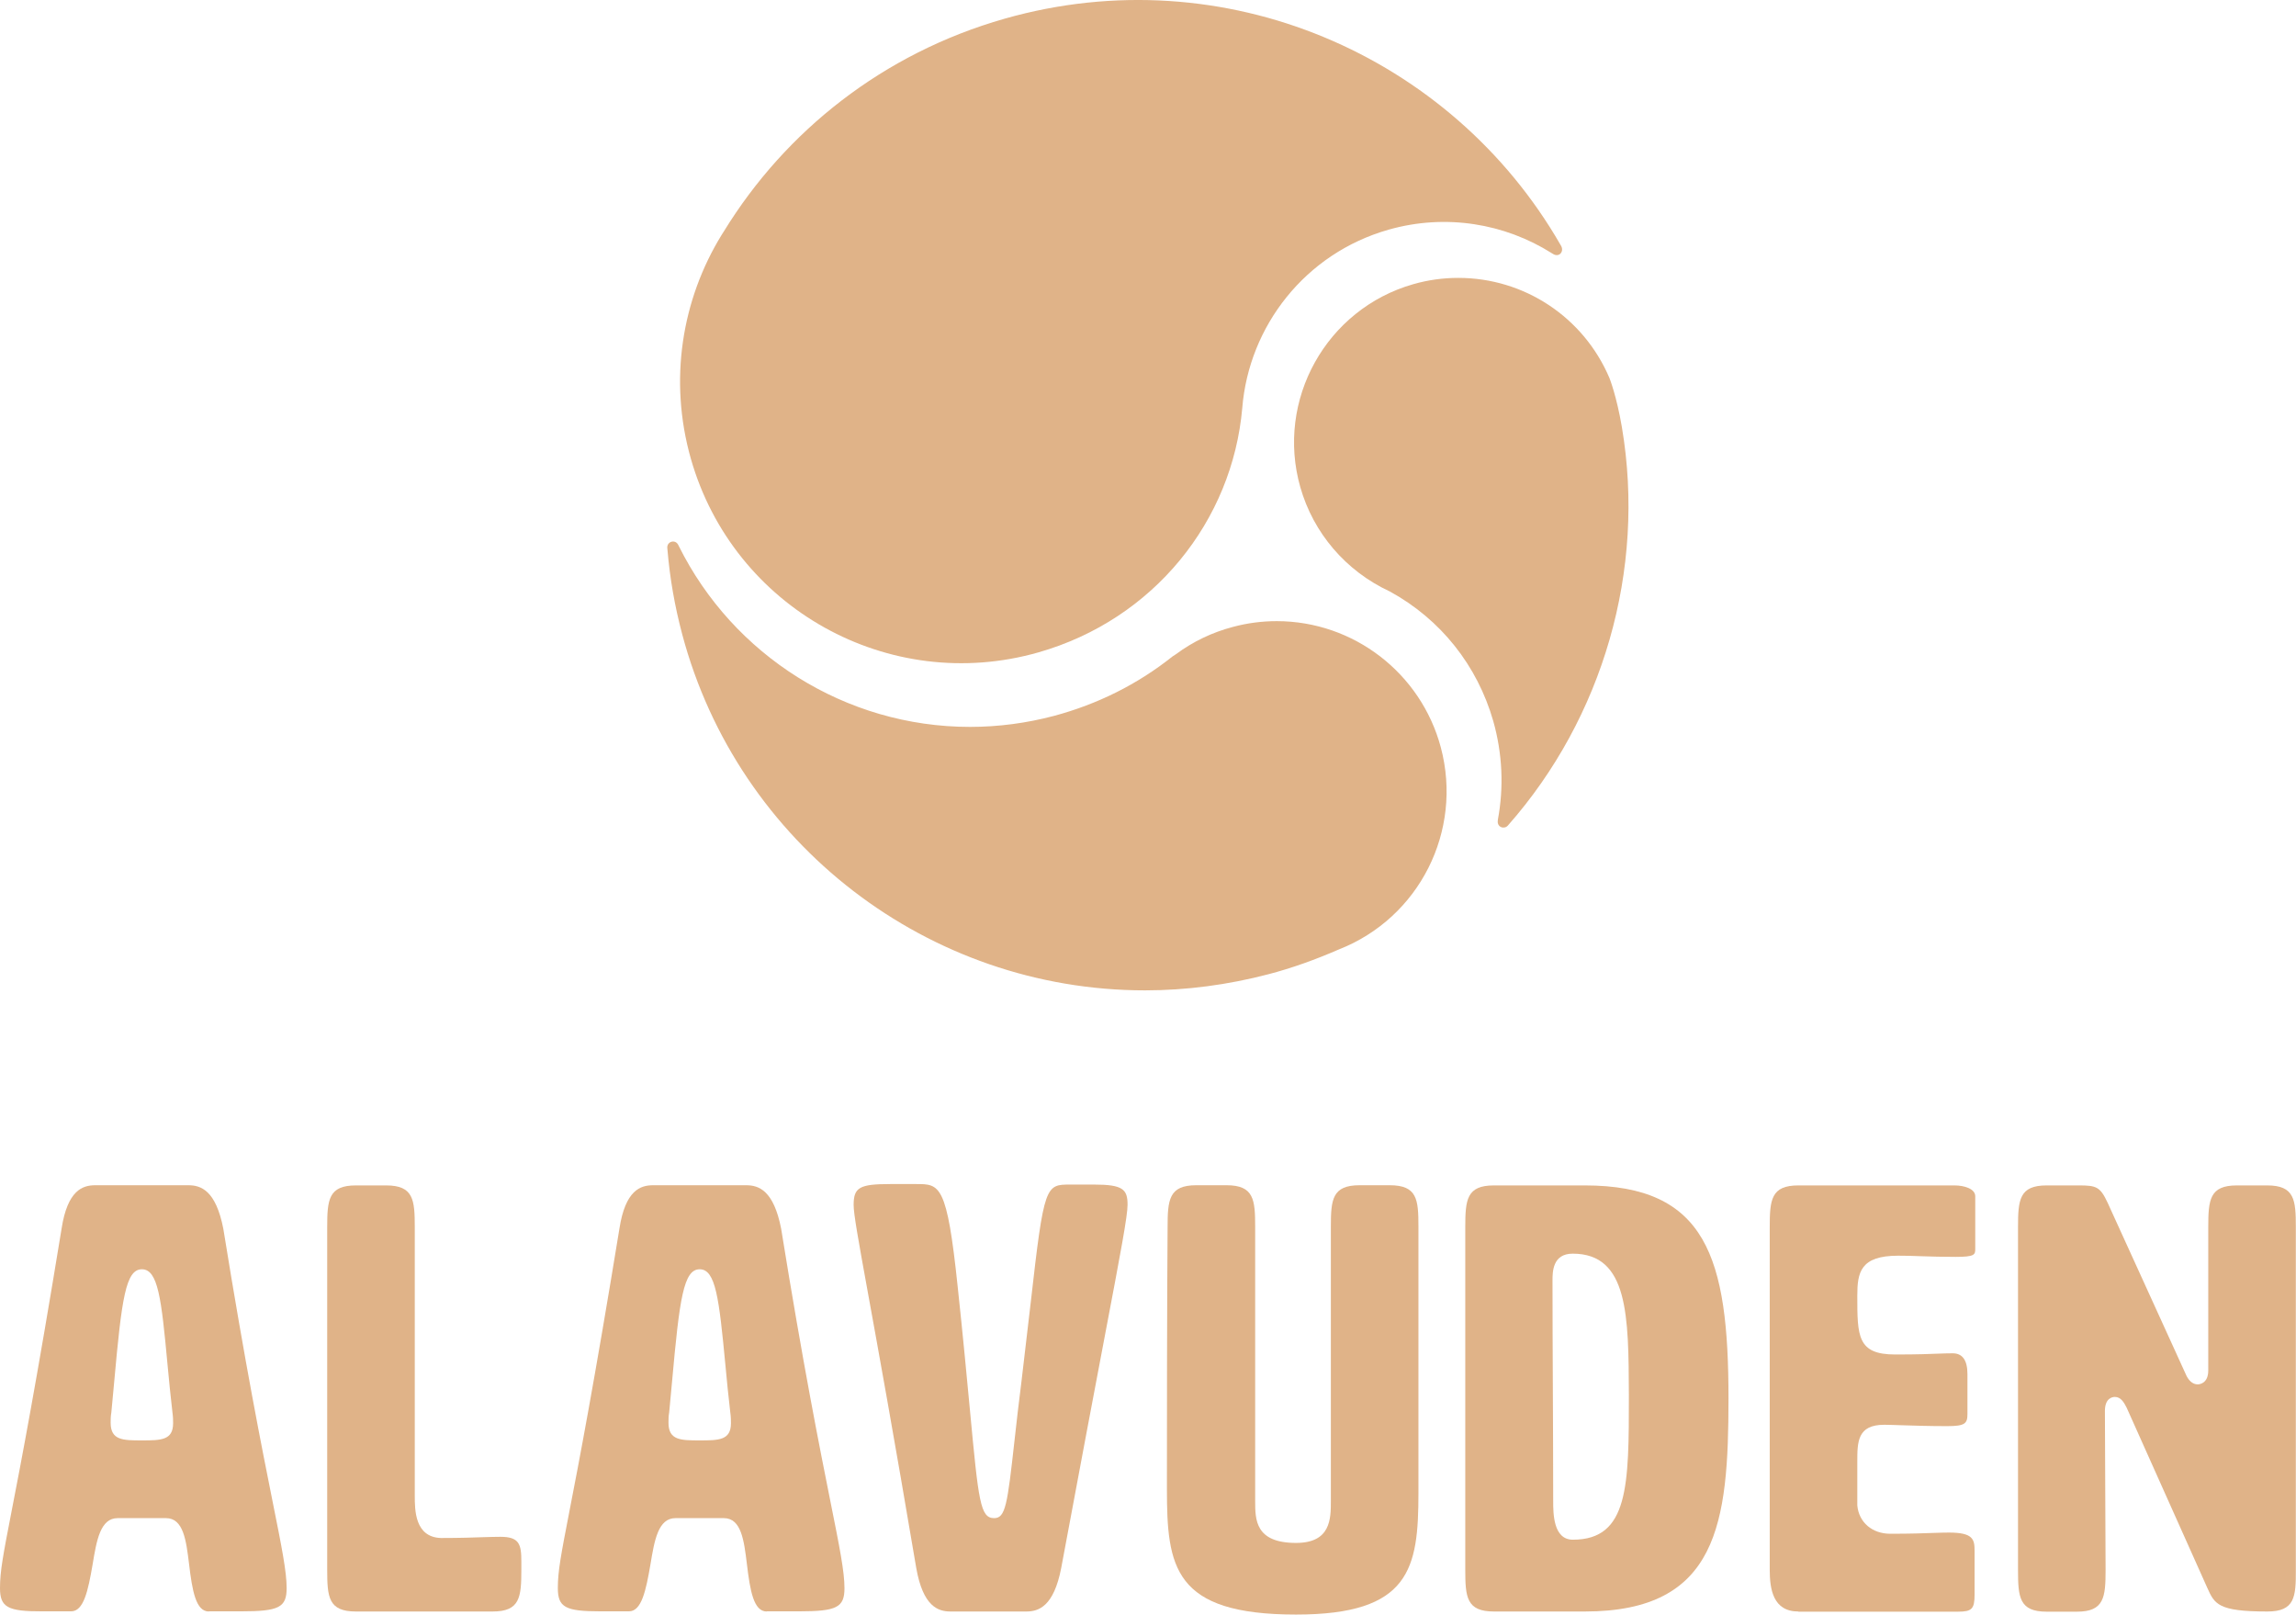
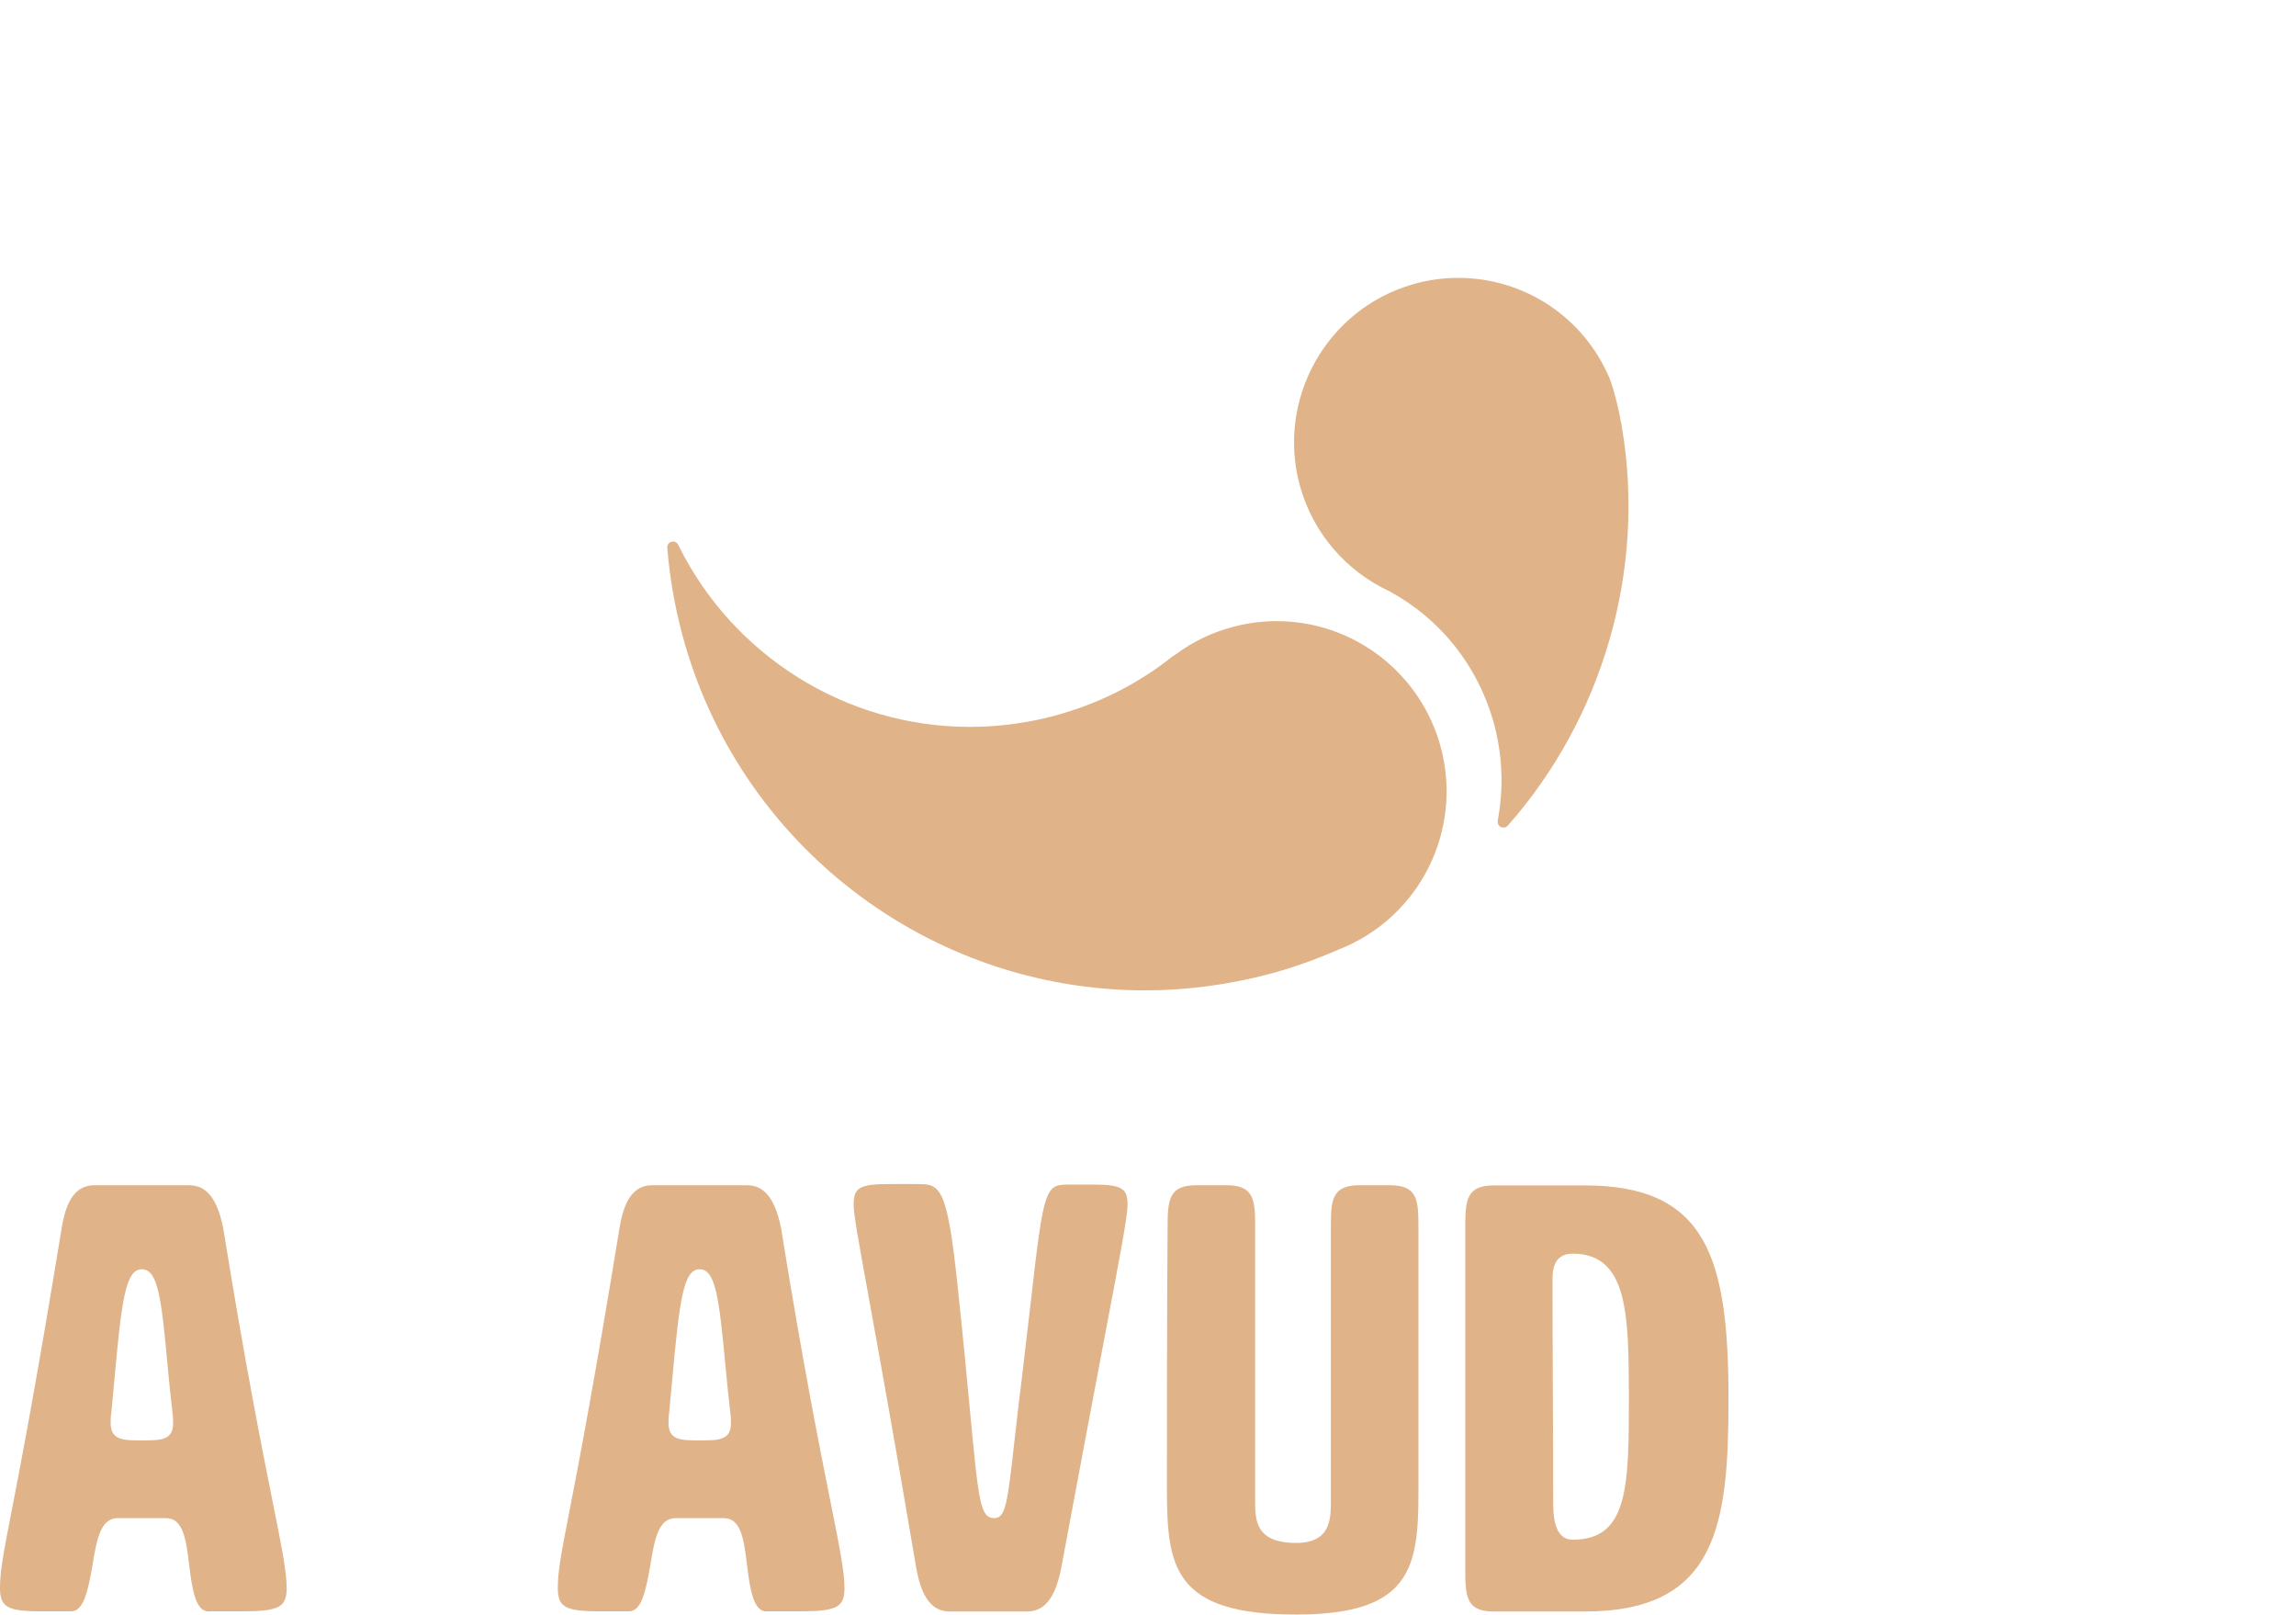
<svg xmlns="http://www.w3.org/2000/svg" version="1.1" id="Layer_1" x="0px" y="0px" viewBox="0 0 135.29 95.11" style="enable-background:new 0 0 135.29 95.11;" xml:space="preserve">
  <style type="text/css">
	.st0{fill:#E0B388;}
</style>
  <g>
    <g>
-       <path class="st0" d="M91.51,14.96c-0.03-0.02-0.06-0.04-0.08-0.05c-2.76-1.74-6.23-2.34-9.61-1.38c-4.92,1.4-8.23,5.69-8.62,10.5    c-0.58,6.65-5.21,12.46-12.01,14.4c-8.8,2.51-17.97-2.6-20.48-11.4c-1.32-4.64-0.53-9.38,1.81-13.19l0.14-0.22    C46.28,7.73,52.03,3.14,59.2,1.1c12.95-3.68,26.32,2.15,32.75,13.32c0.03,0.05,0.02,0.04,0.05,0.09    C92.16,14.83,91.87,15.18,91.51,14.96" />
      <path class="st0" d="M88.26,48.32c0-0.01,0-0.02,0-0.03c0.36-1.91,0.27-3.9-0.27-5.81c-0.94-3.28-3.1-6-6.1-7.64    c-2.59-1.2-4.5-3.44-5.27-6.14c-1.46-5.13,1.53-10.5,6.66-11.96c0.87-0.25,1.76-0.37,2.65-0.37c3.89,0,7.39,2.32,8.91,5.91    c0,0.01,0.41,1.01,0.73,2.89c1.42,8.41-1.12,17.11-6.71,23.45c0,0.01-0.01,0.01-0.02,0.02C88.63,48.87,88.19,48.73,88.26,48.32" />
      <path class="st0" d="M67.47,58.34c-12.76,0-23.98-8.62-27.27-20.97c-0.44-1.65-0.73-3.31-0.87-4.99c-0.01-0.07,0-0.03-0.01-0.1    c-0.03-0.38,0.46-0.53,0.64-0.19c0.04,0.08,0,0,0.04,0.08c3.19,6.42,9.8,10.65,17.16,10.65h0c1.66,0,3.33-0.22,4.95-0.65    c2.57-0.69,4.92-1.86,6.98-3.5l0.2-0.13c1.01-0.75,2.14-1.29,3.36-1.61c0.85-0.23,1.72-0.34,2.58-0.34c4.53,0,8.5,3.06,9.67,7.44    c1.31,4.93-1.27,10.04-6.01,11.9c-1.38,0.6-2.77,1.1-4.15,1.46C72.37,58.01,69.92,58.34,67.47,58.34L67.47,58.34z" />
    </g>
    <g>
      <path class="st0" d="M8.36,74.77c-0.95,0-1.19,1.72-1.63,6.62C6.67,82,6.62,82.61,6.56,83.21c-0.04,0.22-0.04,0.43-0.04,0.6    c0,1.04,0.73,1.04,1.84,1.04s1.84,0,1.84-1.01c0-0.16,0-0.37-0.04-0.65c-0.11-0.91-0.2-1.88-0.29-2.82    C9.51,76.49,9.31,74.77,8.36,74.77 M12.31,94.93c-0.77,0-0.98-1.21-1.17-2.8c-0.17-1.39-0.33-2.7-1.36-2.7H6.93    c-1.02,0-1.24,1.32-1.47,2.71c-0.27,1.58-0.53,2.78-1.27,2.78H2.51C0.45,94.93,0,94.68,0,93.55c0-0.99,0.18-1.93,0.67-4.46    c0.56-2.87,1.48-7.66,2.96-16.72c0.35-2.26,1.24-2.55,1.98-2.55h5.49c0.73,0,1.62,0.29,2.06,2.57c1.3,8.05,2.27,12.9,2.91,16.1    c0.53,2.64,0.82,4.09,0.82,5.06c0,1.14-0.45,1.37-2.69,1.37H12.31z" />
-       <path class="st0" d="M20.97,94.93c-1.62,0-1.69-0.85-1.69-2.47V72.3c0-1.63,0.08-2.47,1.69-2.47h1.78c1.62,0,1.69,0.85,1.69,2.47    v15.79c0,0.86,0,2.46,1.54,2.51H26c1.17,0,1.94-0.03,2.54-0.05c0.37-0.01,0.67-0.02,0.95-0.02c1.11,0,1.23,0.44,1.23,1.45v0.48    c0,1.63-0.08,2.47-1.69,2.47H20.97z" />
      <path class="st0" d="M41.23,74.77c-0.95,0-1.19,1.72-1.63,6.62c-0.06,0.61-0.11,1.23-0.17,1.82c-0.04,0.22-0.04,0.43-0.04,0.6    c0,1.04,0.73,1.04,1.84,1.04s1.84,0,1.84-1.01c0-0.16,0-0.37-0.04-0.65c-0.11-0.91-0.2-1.88-0.29-2.82    C42.37,76.49,42.17,74.77,41.23,74.77 M45.18,94.93c-0.77,0-0.98-1.21-1.17-2.8c-0.17-1.39-0.33-2.7-1.36-2.7H39.8    c-1.02,0-1.24,1.32-1.47,2.71c-0.27,1.58-0.53,2.78-1.27,2.78h-1.68c-2.07,0-2.51-0.24-2.51-1.37c0-0.99,0.18-1.93,0.67-4.46    c0.56-2.87,1.48-7.66,2.96-16.72c0.35-2.26,1.24-2.55,1.98-2.55h5.49c0.73,0,1.62,0.29,2.06,2.57c1.3,8.05,2.27,12.9,2.91,16.1    c0.53,2.64,0.82,4.09,0.82,5.06c0,1.14-0.45,1.37-2.69,1.37H45.18z" />
      <path class="st0" d="M56.01,94.93c-0.73,0-1.62-0.29-2.02-2.56c-1.34-7.92-2.25-12.92-2.85-16.22c-0.58-3.19-0.84-4.64-0.84-5.17    c0-1.03,0.34-1.23,2.16-1.23h1.53c1.39,0,1.81,0,2.44,6.04c0.32,2.97,0.54,5.36,0.72,7.25c0.51,5.42,0.61,6.39,1.43,6.39    c0.67,0,0.78-0.8,1.2-4.58c0.12-1.06,0.25-2.25,0.41-3.48c0.22-1.83,0.4-3.37,0.55-4.69c0.78-6.9,0.87-6.9,2.33-6.9h1.39    c1.71,0,1.98,0.28,1.98,1.19c0,0.66-0.39,2.73-1.34,7.73c-0.6,3.18-1.44,7.58-2.57,13.67c-0.44,2.27-1.33,2.56-2.06,2.56H56.01z" />
      <path class="st0" d="M76.37,95.11c-7.24,0-7.61-2.82-7.61-7.42c0-11.44,0.04-15.35,0.04-15.39c0-1.63,0.08-2.48,1.69-2.48h1.78    c1.62,0,1.69,0.85,1.69,2.47v16.13c0,1.1,0,2.47,2.41,2.47c2.05,0,2.05-1.43,2.05-2.47V72.26c0-1.6,0.08-2.44,1.69-2.44h1.78    c1.62,0,1.69,0.84,1.69,2.44v15.69C83.58,92.4,83.1,95.11,76.37,95.11" />
      <path class="st0" d="M92.67,73.85c-1.19,0-1.19,1.08-1.19,1.59c0,2.05,0.01,4.19,0.02,6.35c0.01,2.21,0.02,4.44,0.02,6.62    c0,0.74,0,2.29,1.16,2.29c3.3,0,3.3-3.21,3.3-8.52C95.96,77.53,95.96,73.85,92.67,73.85 M88.03,94.93c-1.62,0-1.69-0.85-1.69-2.47    V72.3c0-1.63,0.08-2.47,1.69-2.47h5.35c7.16,0,8.47,4.23,8.47,12.55c0,7.35-0.61,12.55-8.47,12.55H88.03z" />
-       <path class="st0" d="M105.97,94.93c-1.5,0-1.69-1.32-1.69-2.47V72.3c0-1.63,0.08-2.47,1.69-2.47h9.19c0.59,0,1.23,0.2,1.23,0.64    v3.11c0,0.33-0.04,0.46-1.16,0.46c-0.77,0-1.45-0.02-2.05-0.04c-0.49-0.02-0.94-0.03-1.33-0.03c-2.23,0-2.41,0.98-2.41,2.36    c0,2.38,0,3.46,2.23,3.46c1.38,0,2.05-0.03,2.55-0.05c0.3-0.01,0.54-0.02,0.84-0.02c0.58,0,0.87,0.41,0.87,1.23v2.35    c0,0.56-0.15,0.71-1.19,0.71c-1.1,0-1.95-0.03-2.62-0.05c-0.43-0.01-0.79-0.03-1.09-0.03c-1.59,0-1.59,1.01-1.59,2.18v2.57    c0.09,1,0.88,1.67,1.94,1.67c1.27,0,2.02-0.03,2.58-0.05c0.33-0.01,0.6-0.02,0.88-0.02c1.44,0,1.51,0.41,1.51,1.08v2.57    c0,0.85-0.16,1.01-0.98,1.01H105.97z" />
-       <path class="st0" d="M133.6,94.93c-2.91,0-3.11-0.44-3.54-1.4l-4.75-10.61c-0.16-0.32-0.35-0.63-0.69-0.63    c-0.14,0-0.59,0.06-0.59,0.83l0.04,9.35c0,1.62-0.08,2.47-1.69,2.47h-1.78c-1.62,0-1.69-0.85-1.69-2.47V72.3    c0-1.63,0.08-2.47,1.69-2.47h1.89c1.04,0,1.26,0.08,1.7,1.02l4.59,10.07c0.17,0.41,0.42,0.63,0.72,0.63    c0.06,0,0.62-0.02,0.62-0.82V72.3c0-1.63,0.08-2.47,1.69-2.47h1.78c1.62,0,1.69,0.85,1.69,2.47v20.16    C135.29,94.08,135.22,94.93,133.6,94.93" />
    </g>
  </g>
</svg>